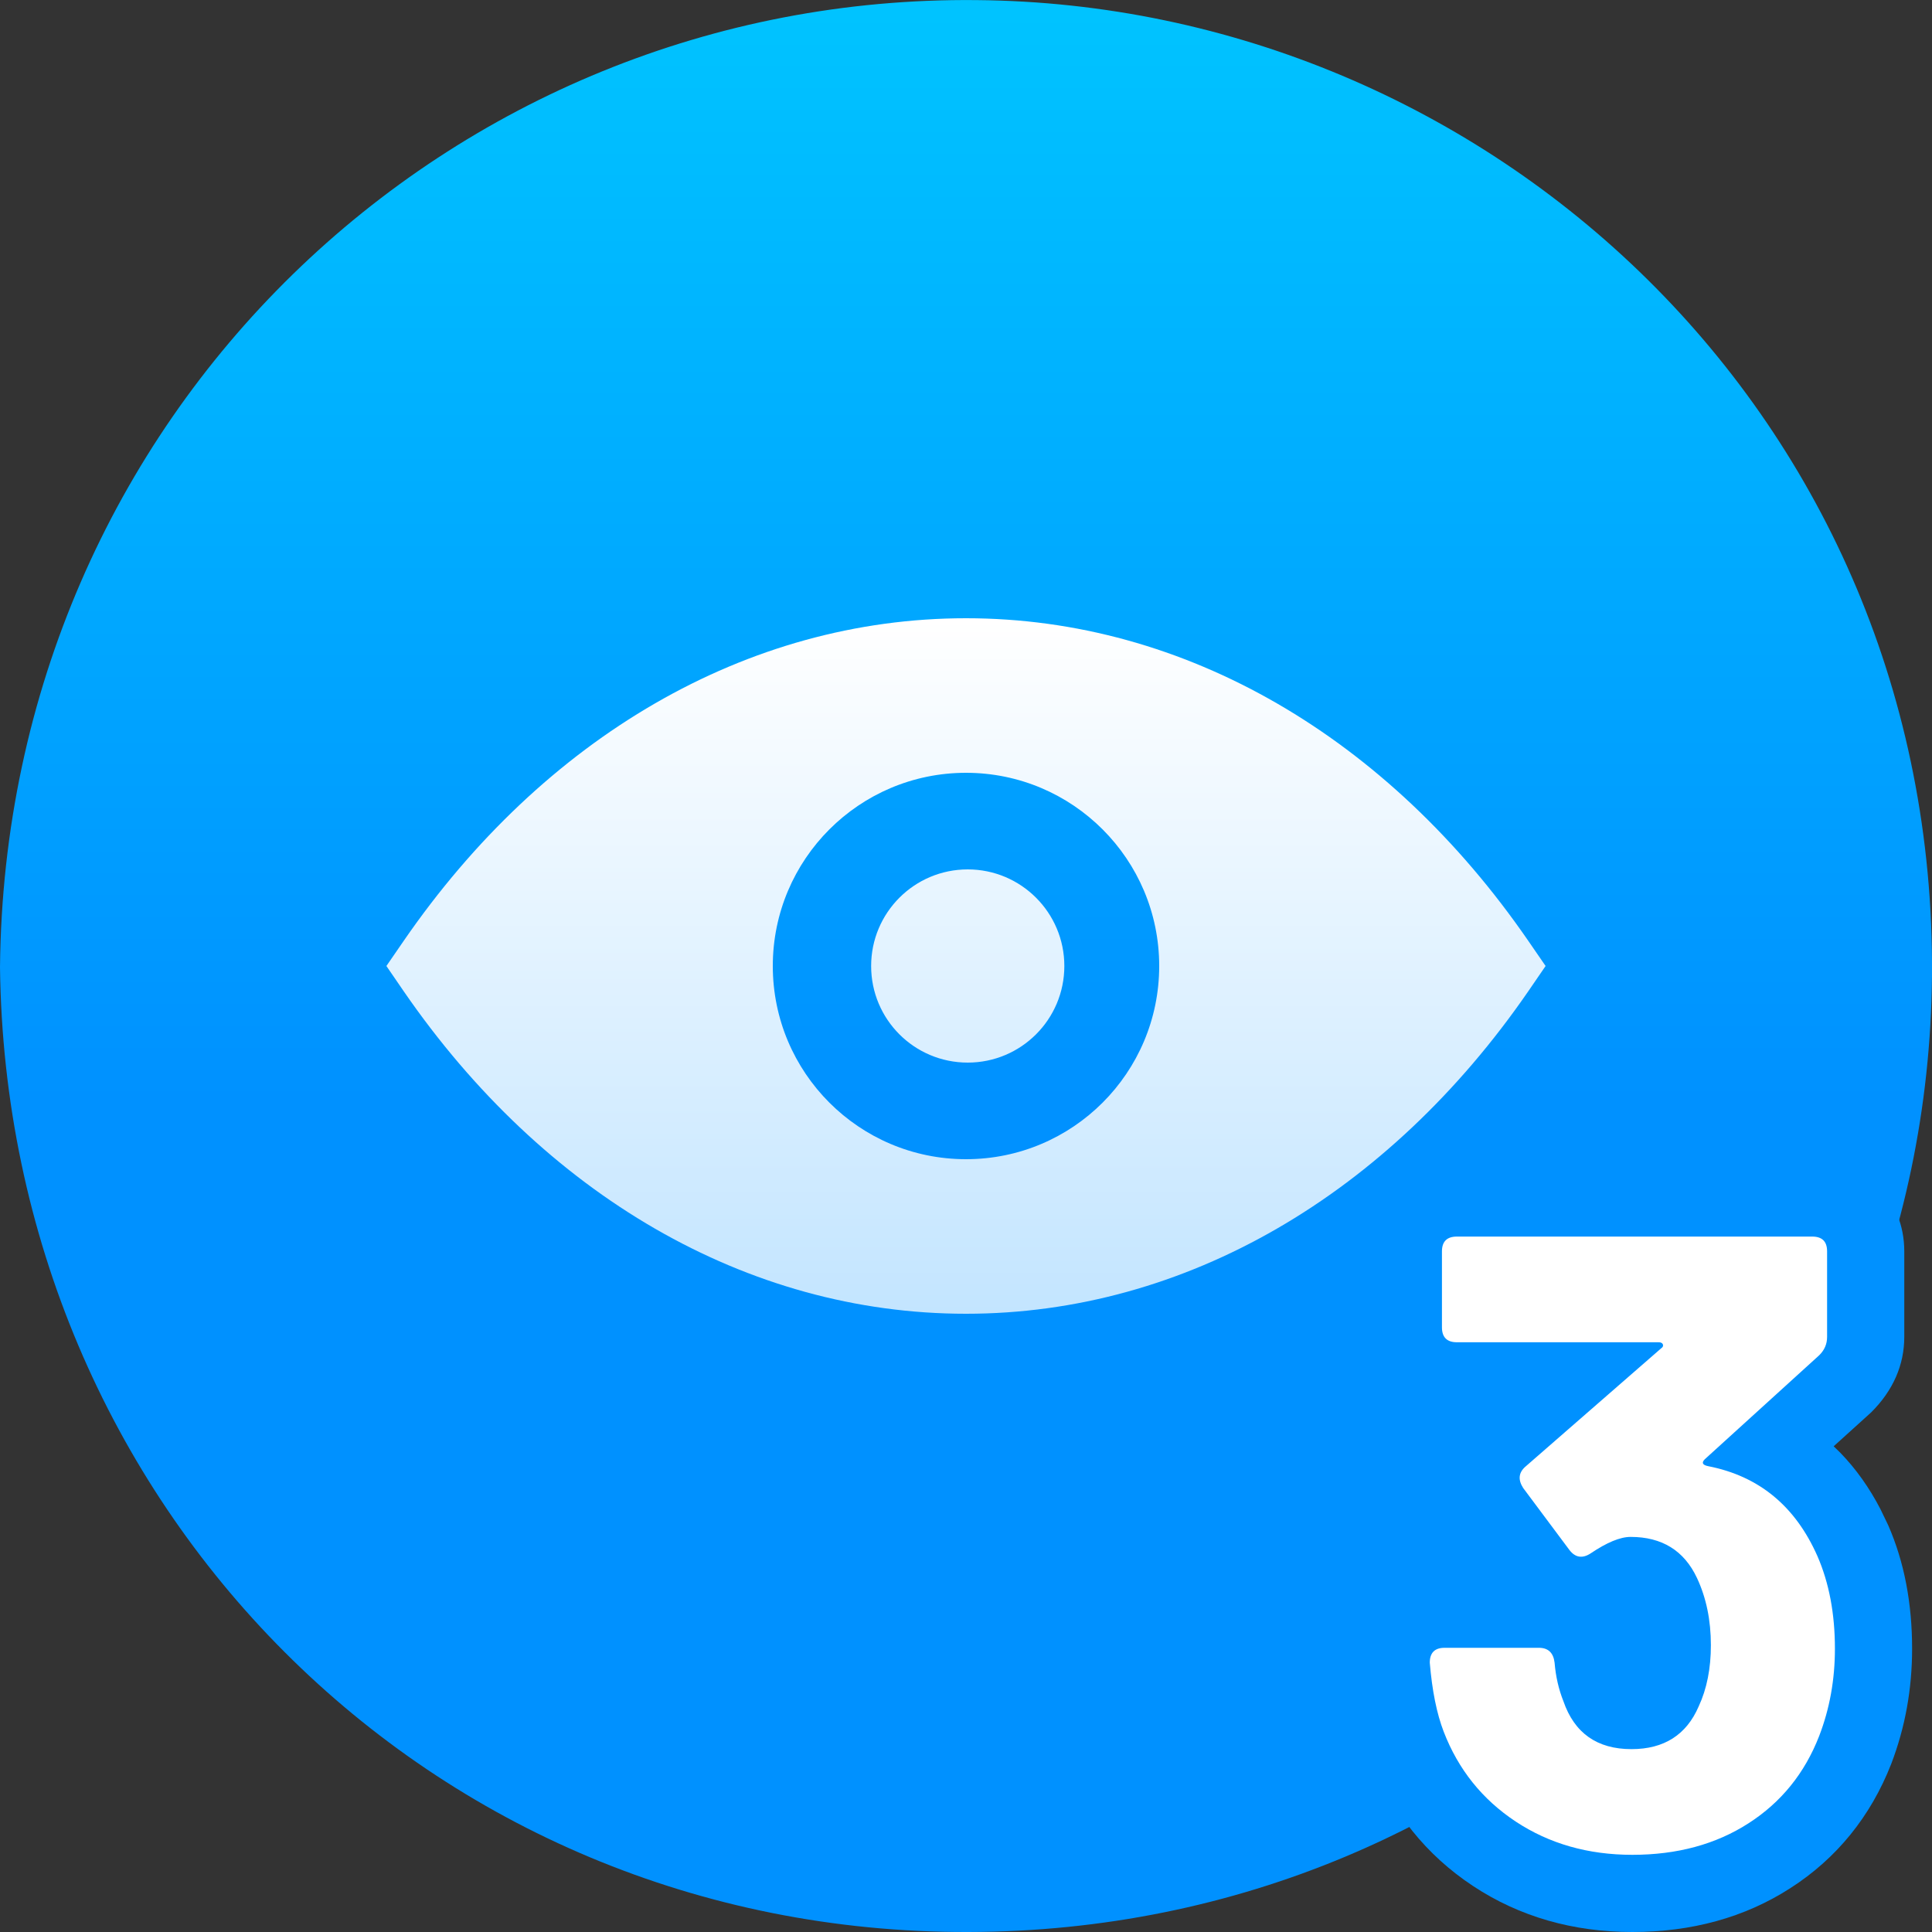
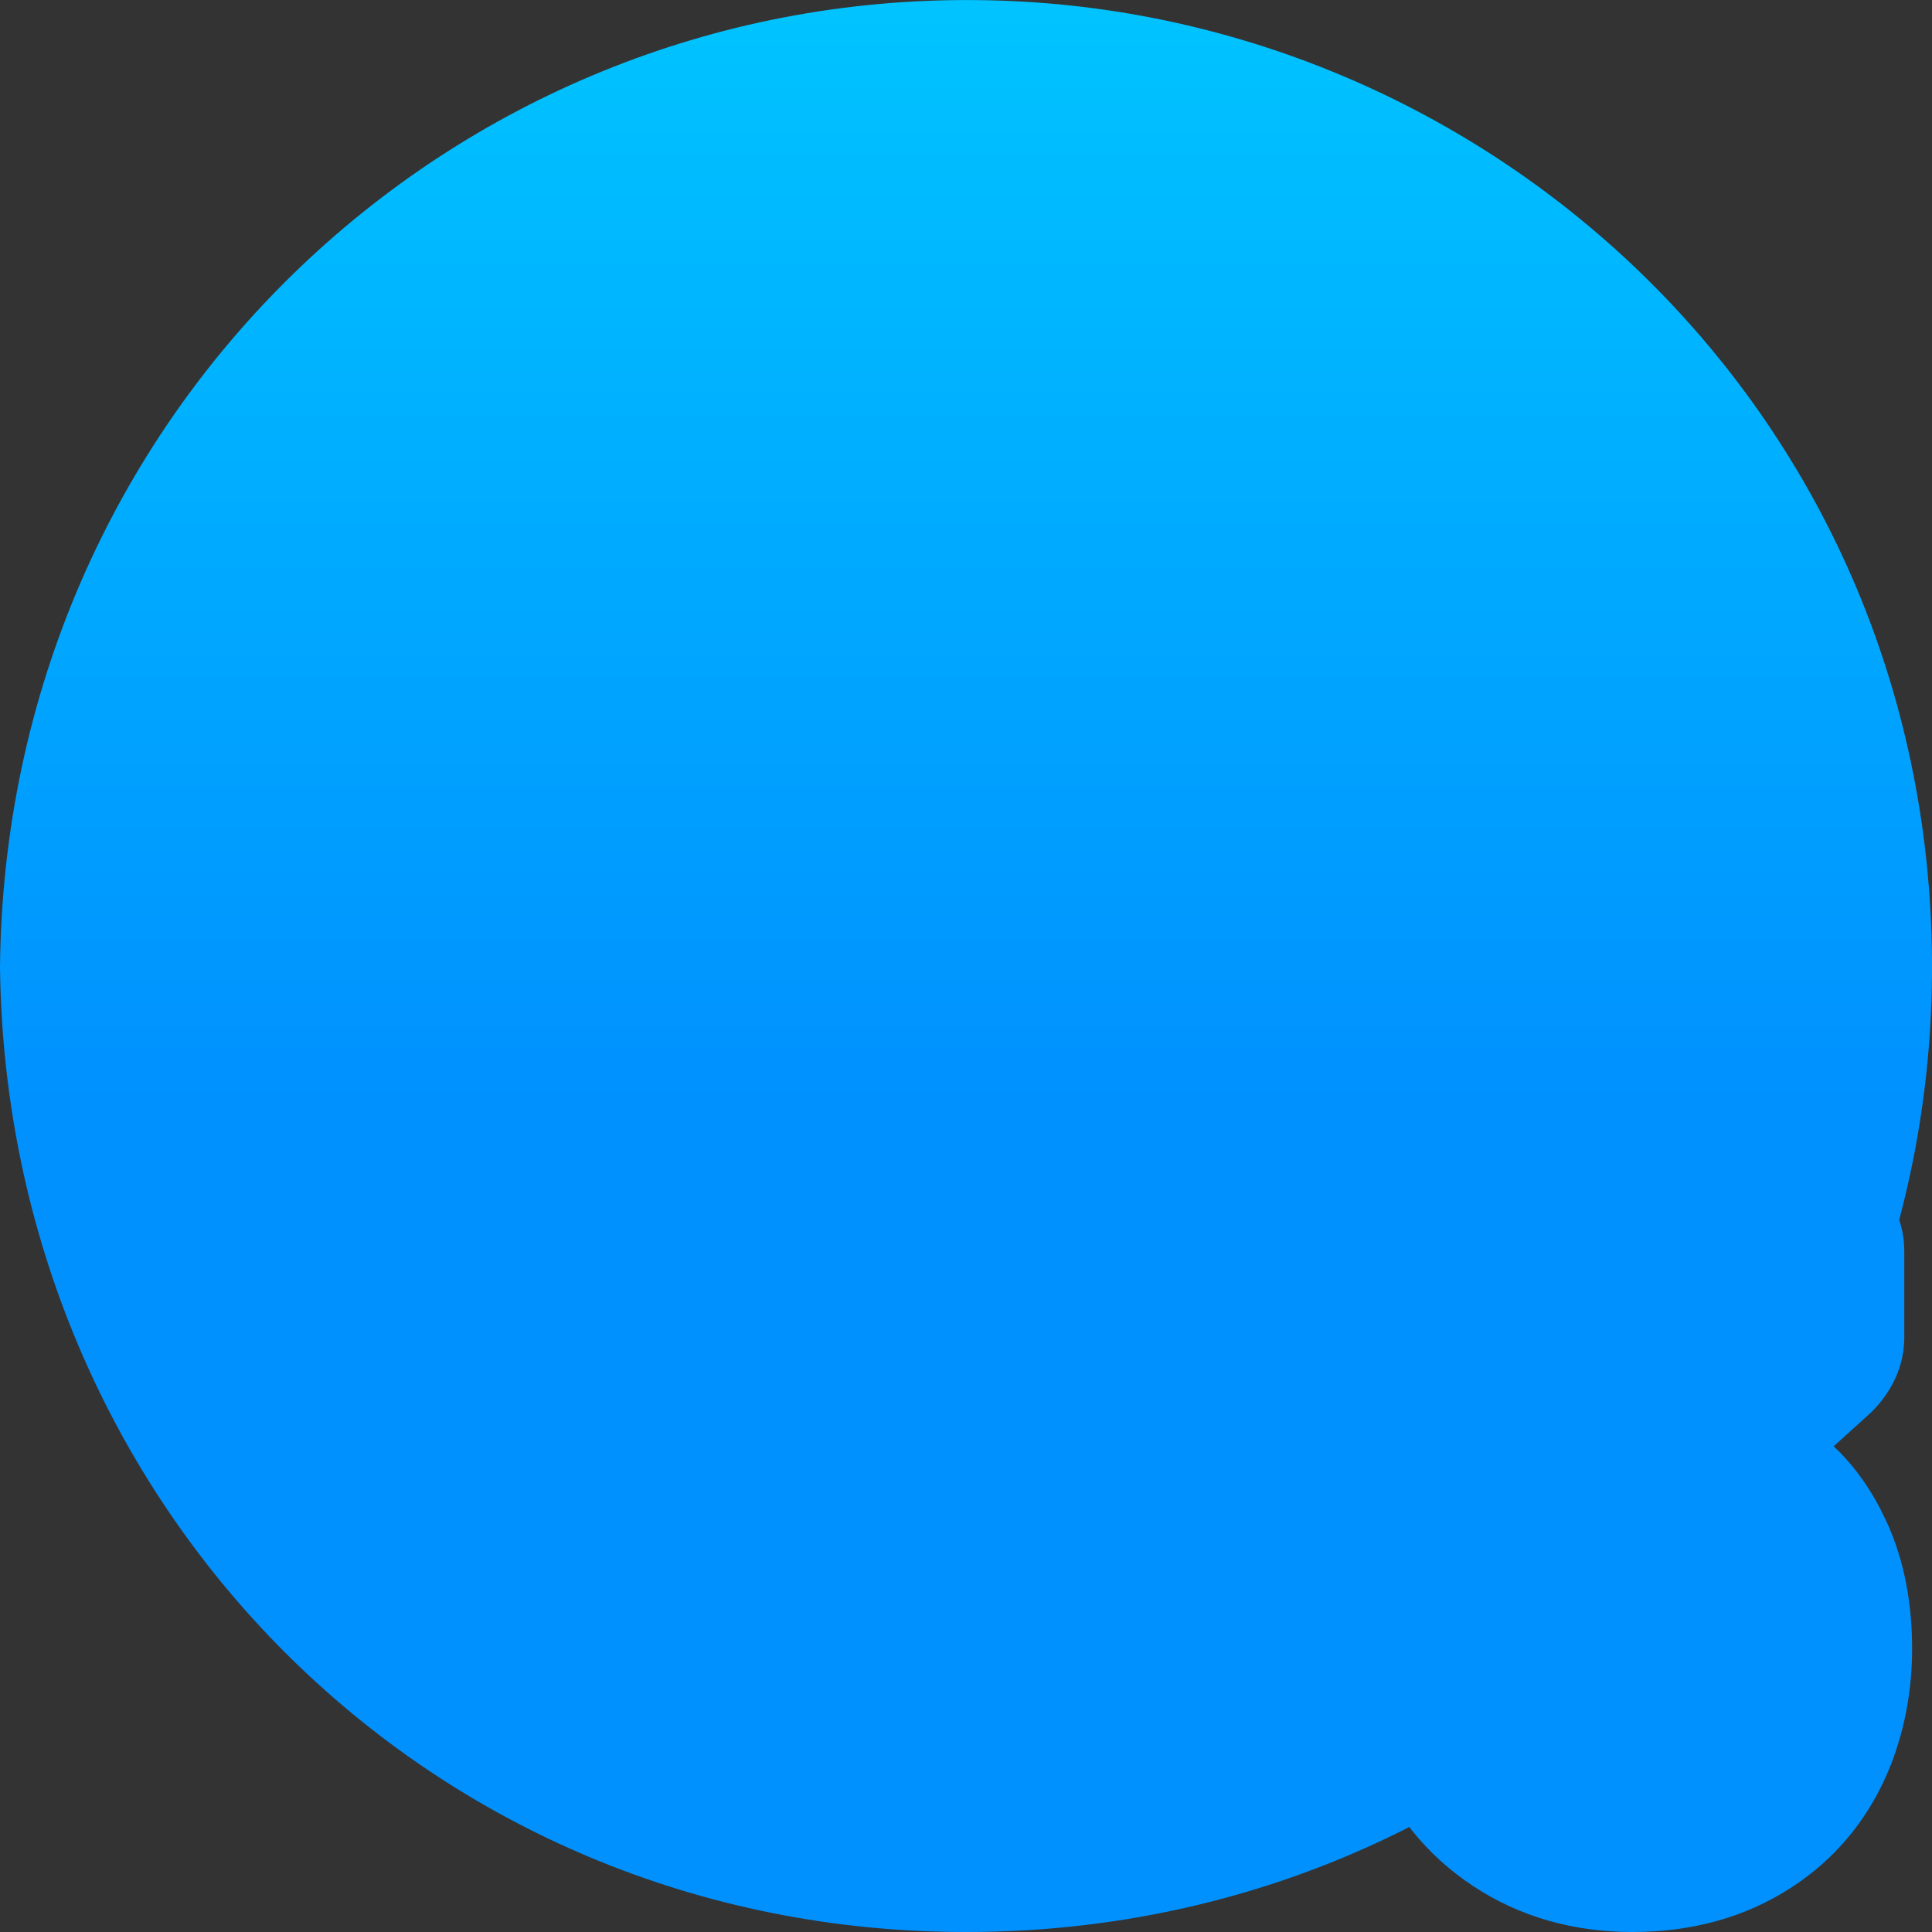
<svg xmlns="http://www.w3.org/2000/svg" width="20px" height="20px" viewBox="0 0 20 20" version="1.1">
  <rect x="0" y="0" width="20" height="20" fill="#333333" stroke="none" />
  <title>hunter-short-3</title>
  <defs>
    <linearGradient x1="50%" y1="-5.38490998e-09%" x2="50%" y2="57.087%" id="linearGradient-1">
      <stop stop-color="#00C4FF" offset="0%" />
      <stop stop-color="#0091FF" offset="100%" />
    </linearGradient>
    <linearGradient x1="50%" y1="0%" x2="50%" y2="100%" id="linearGradient-2">
      <stop stop-color="#FFFFFF" offset="0%" />
      <stop stop-color="#C3E5FF" offset="100%" />
    </linearGradient>
  </defs>
  <g id="页面-1" stroke="none" stroke-width="1" fill="none" fill-rule="evenodd">
    <g id="hunter-short-3" transform="translate(0, 0)">
      <path d="M10.108,0.001 C4.658,-0.054 0.054,4.29 0,10.014 C0.067,15.58 4.442,20.014 10.022,20 C15.593,19.991 19.95,15.589 20,10.1 C20.045,4.313 15.409,0.046 10.108,0.001 Z" id="路径" fill="url(#linearGradient-1)" fill-rule="nonzero" />
-       <path d="M10,6.4 C12.273,6.4 14.373,7.639 15.819,9.737 L16,10 L15.819,10.264 C14.373,12.361 12.273,13.6 10,13.6 C7.727,13.6 5.627,12.362 4.181,10.264 L4,10 L4.181,9.737 C5.627,7.639 7.727,6.4 10,6.4 Z M10,8 C8.895,8 8,8.896 8,10 C8,11.105 8.895,12 10,12 C11.105,12 12,11.105 12,10 C12,8.896 11.105,8 10,8 Z M10.018,11 C10.57,11 11.018,10.553 11.018,10 C11.018,9.448 10.57,9 10.018,9 C9.465,9 9.018,9.448 9.018,10 C9.018,10.553 9.465,11 10.018,11 Z" id="形状" fill="url(#linearGradient-2)" />
      <path d="M18.759,12 L15.08,12 C14.536,12 14.127,12.409 14.127,12.954 L14.127,13.74 L14.133,13.855 C14.186,14.341 14.575,14.694 15.08,14.694 L15.155,14.693 L15.097,14.768 C14.873,15.095 14.88,15.502 15.094,15.836 L15.407,16.257 L14.954,16.258 C14.409,16.258 14,16.667 14,17.211 C14.033,17.638 14.096,17.948 14.199,18.214 C14.408,18.759 14.763,19.203 15.249,19.524 C15.73,19.842 16.286,20 16.897,20 C17.509,20 18.06,19.851 18.532,19.547 C19.013,19.239 19.365,18.803 19.577,18.262 C19.723,17.881 19.794,17.483 19.794,17.067 C19.794,16.6 19.714,16.172 19.547,15.79 L19.465,15.62 C19.35,15.399 19.212,15.205 19.051,15.039 L18.982,14.972 L19.37,14.621 C19.599,14.393 19.713,14.128 19.713,13.839 L19.713,12.954 C19.713,12.409 19.304,12 18.759,12 Z" id="路径" fill="#0091FF" fill-rule="nonzero" />
-       <path d="M16.898,19.201 C17.362,19.201 17.763,19.092 18.1,18.875 C18.438,18.658 18.682,18.357 18.832,17.971 C18.941,17.688 18.995,17.387 18.995,17.067 C18.995,16.706 18.935,16.387 18.814,16.109 C18.585,15.591 18.209,15.281 17.684,15.178 C17.624,15.166 17.612,15.142 17.648,15.106 L18.832,14.03 C18.887,13.976 18.914,13.913 18.914,13.84 L18.914,12.954 C18.914,12.852 18.863,12.801 18.76,12.801 L15.081,12.801 C14.979,12.801 14.927,12.852 14.927,12.954 L14.927,13.741 C14.927,13.843 14.979,13.895 15.081,13.895 L17.169,13.895 C17.193,13.895 17.208,13.902 17.214,13.917 C17.22,13.932 17.214,13.946 17.196,13.958 L15.786,15.187 C15.72,15.248 15.714,15.32 15.768,15.404 L16.247,16.046 C16.307,16.124 16.38,16.136 16.464,16.082 C16.633,15.968 16.771,15.91 16.88,15.91 C17.205,15.91 17.434,16.052 17.567,16.335 C17.663,16.54 17.711,16.772 17.711,17.031 C17.711,17.272 17.669,17.483 17.585,17.664 C17.458,17.959 17.226,18.107 16.889,18.107 C16.533,18.107 16.298,17.941 16.184,17.61 C16.136,17.489 16.105,17.357 16.093,17.212 C16.081,17.11 16.027,17.058 15.931,17.058 L14.954,17.058 C14.852,17.058 14.801,17.11 14.801,17.212 C14.825,17.501 14.873,17.739 14.945,17.926 C15.096,18.318 15.345,18.628 15.691,18.857 C16.038,19.086 16.44,19.201 16.898,19.201 Z" id="路径" fill="#FFFFFF" fill-rule="nonzero" />
    </g>
  </g>
</svg>